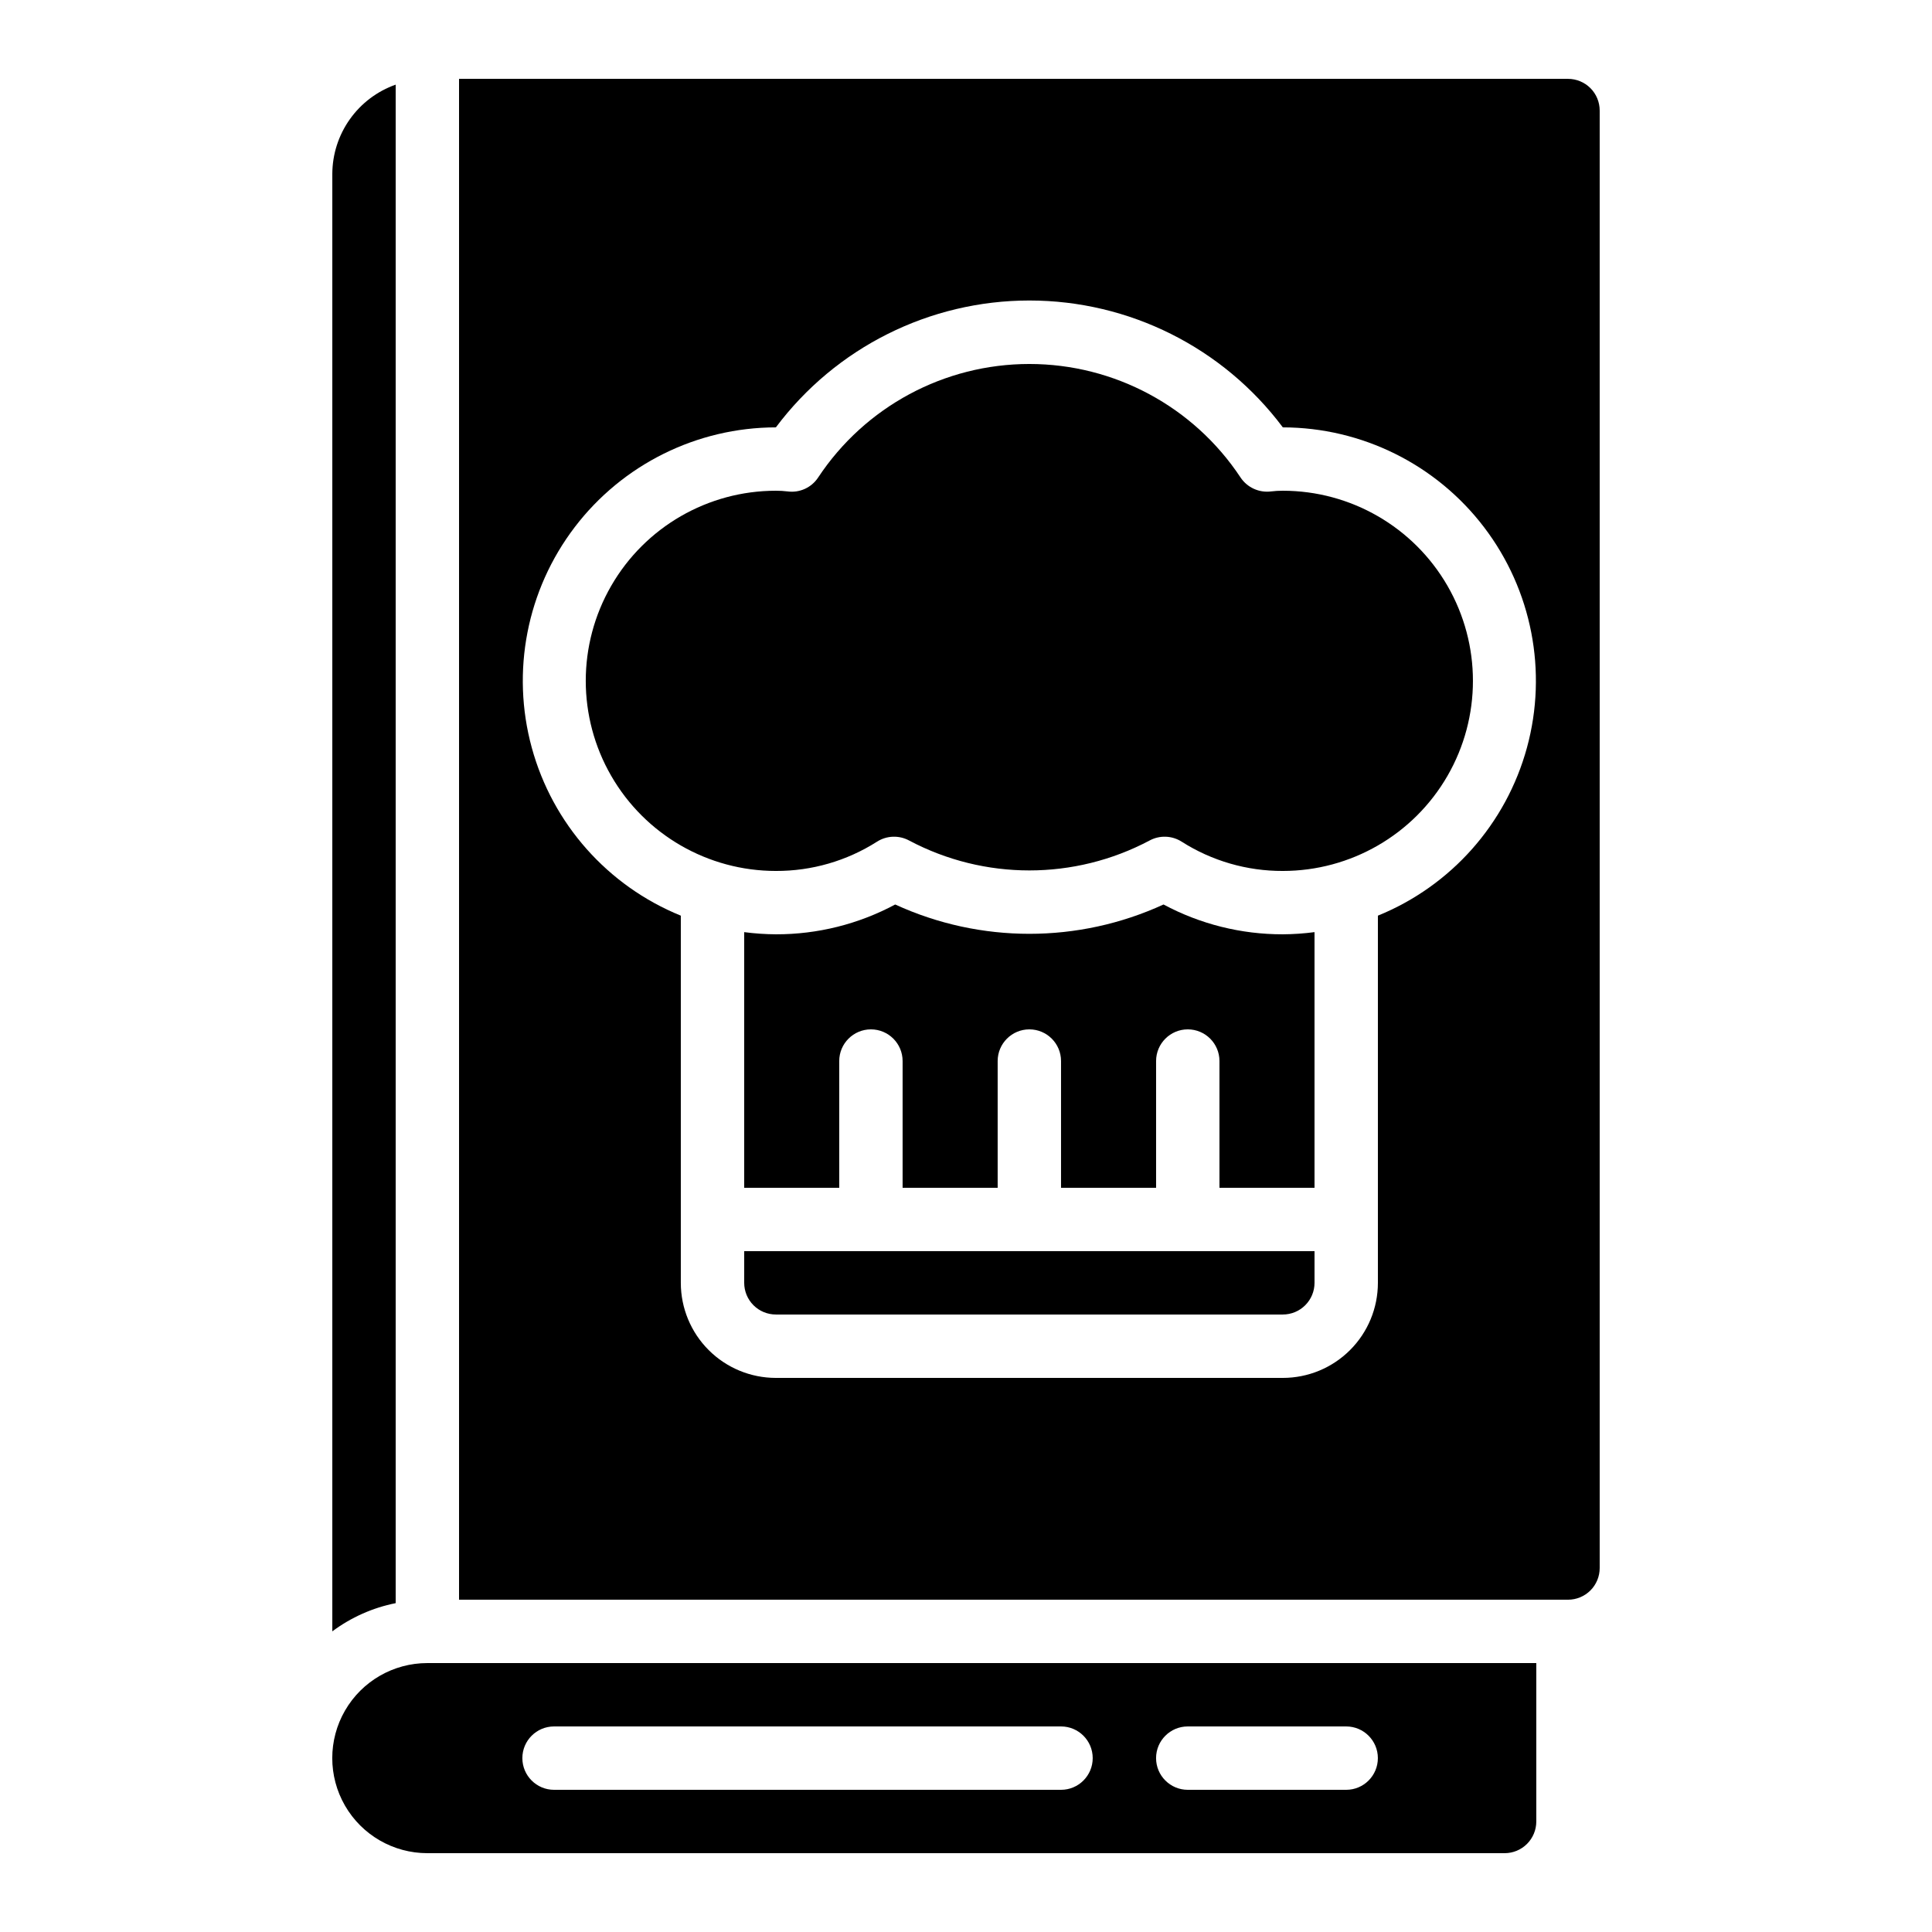
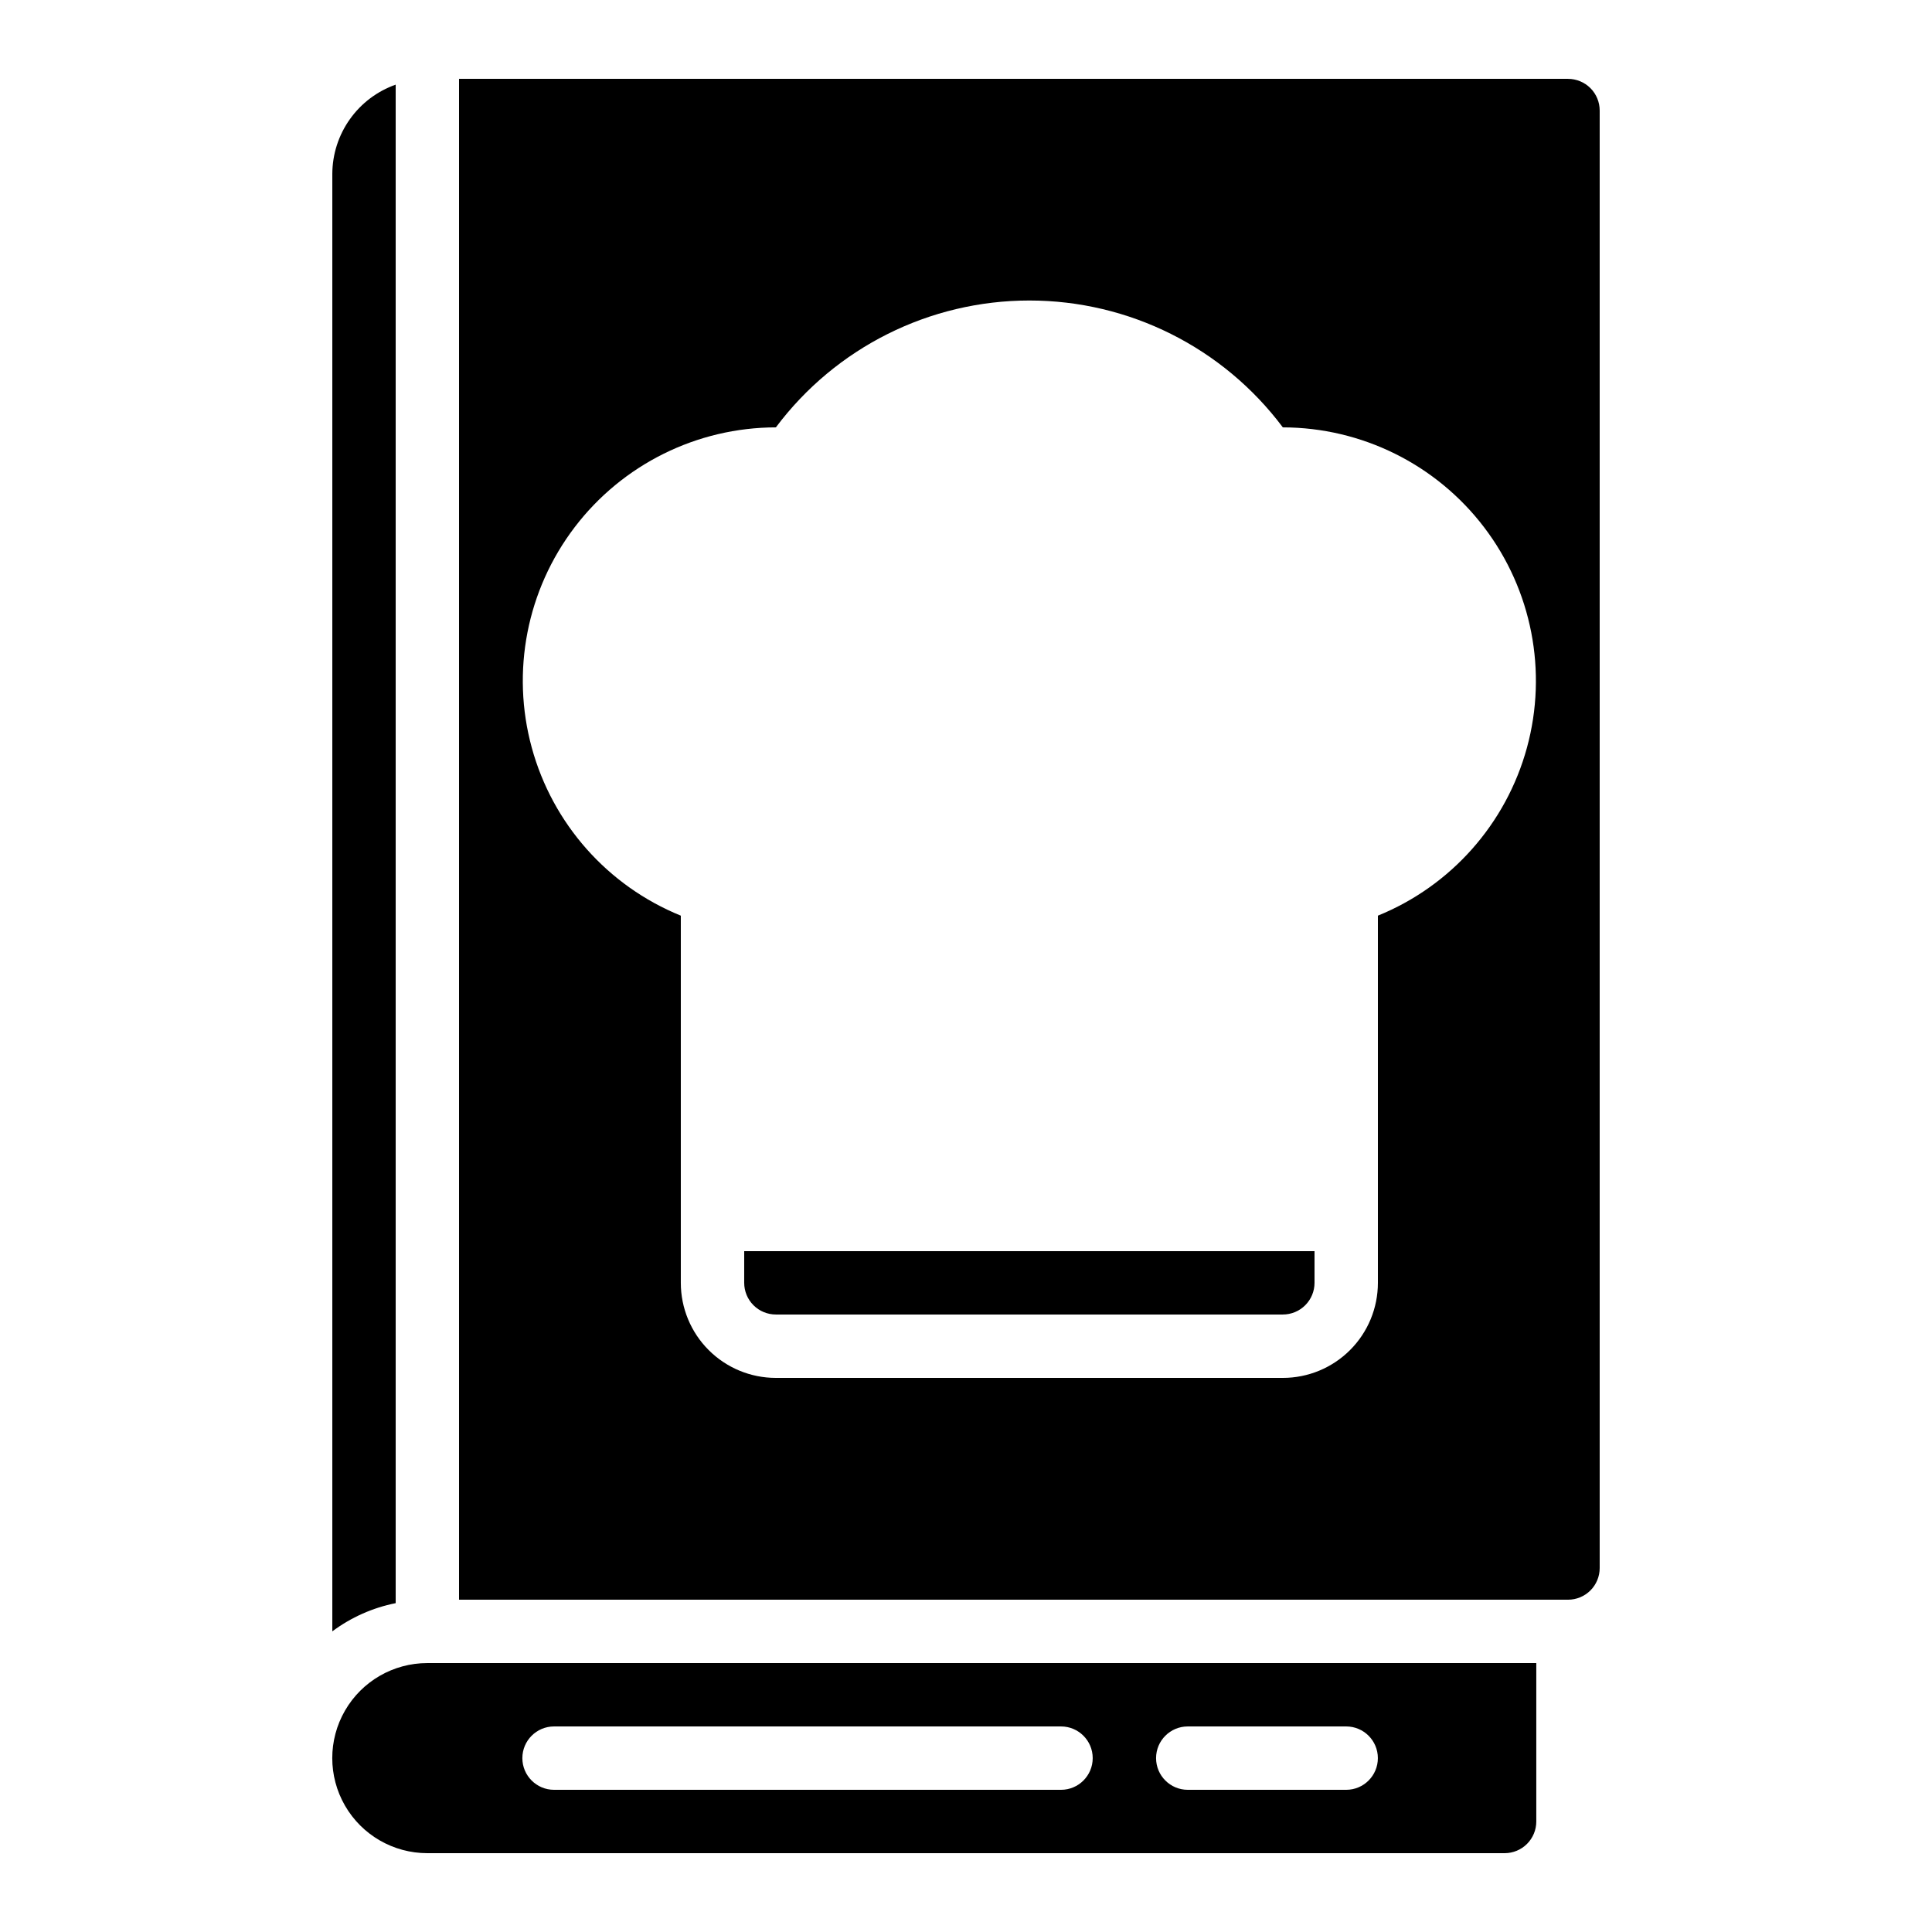
<svg xmlns="http://www.w3.org/2000/svg" fill="#000000" width="800px" height="800px" version="1.1" viewBox="144 144 512 512">
  <g>
    <path d="m248.86 166.43c-4.894 1.73-9.137 4.93-12.141 9.164-3.008 4.231-4.633 9.289-4.652 14.48v386.25c4.973-3.707 10.711-6.262 16.793-7.473z" />
    <path d="m257.25 635.11h285.49c2.227 0 4.359-0.883 5.938-2.461 1.574-1.574 2.457-3.707 2.457-5.938v-41.98h-293.89c-9 0-17.316 4.801-21.816 12.594s-4.5 17.395 0 25.191c4.5 7.793 12.816 12.594 21.816 12.594zm201.52-33.586h41.984c4.637 0 8.395 3.758 8.395 8.395s-3.758 8.398-8.395 8.398h-41.984c-4.637 0-8.398-3.762-8.398-8.398s3.762-8.395 8.398-8.395zm-167.94 0h134.35c4.641 0 8.398 3.758 8.398 8.395s-3.758 8.398-8.398 8.398h-134.35c-4.637 0-8.398-3.762-8.398-8.398s3.762-8.395 8.398-8.395z" />
    <path d="m559.54 164.89h-293.89v403.05h293.89c2.227 0 4.363-0.883 5.938-2.457 1.574-1.574 2.457-3.711 2.457-5.938v-386.25c0-2.227-0.883-4.363-2.457-5.938-1.574-1.574-3.711-2.461-5.938-2.461zm-50.383 221.77v97.309c0 6.684-2.652 13.09-7.379 17.812-4.723 4.727-11.129 7.379-17.812 7.379h-134.35c-6.68 0-13.086-2.652-17.812-7.379-4.723-4.723-7.379-11.129-7.379-17.812v-97.309c-19.383-7.879-33.984-24.34-39.5-44.523-5.516-20.184-1.309-41.785 11.375-58.426 12.68-16.641 32.395-26.422 53.316-26.453 15.848-21.164 40.738-33.621 67.176-33.621s51.328 12.457 67.172 33.621c20.926 0.031 40.637 9.812 53.32 26.453s16.887 38.242 11.375 58.426c-5.516 20.184-20.121 36.645-39.504 44.523z" />
-     <path d="m483.96 274.05c-1.043-0.004-2.09 0.059-3.129 0.184-3.172 0.395-6.293-1.031-8.07-3.688-12.426-18.785-33.449-30.086-55.973-30.086-22.527 0-43.547 11.301-55.973 30.086-1.762 2.676-4.898 4.109-8.07 3.688-1.039-0.125-2.086-0.188-3.133-0.184-18 0-34.633 9.602-43.629 25.191-9 15.586-9 34.793 0 50.379 8.996 15.59 25.629 25.191 43.629 25.191 9.488 0.035 18.789-2.656 26.793-7.75 2.582-1.652 5.852-1.766 8.543-0.305 19.914 10.555 43.766 10.555 63.68 0 2.688-1.461 5.961-1.348 8.539 0.305 8.004 5.094 17.305 7.785 26.793 7.75 18 0 34.633-9.602 43.633-25.191 9-15.586 9-34.793 0-50.379-9-15.59-25.633-25.191-43.633-25.191z" />
    <path d="m341.22 483.96c0 2.231 0.883 4.363 2.457 5.938 1.574 1.578 3.711 2.461 5.938 2.461h134.35c2.231 0 4.363-0.883 5.938-2.461 1.578-1.574 2.461-3.707 2.461-5.938v-8.395h-151.14z" />
-     <path d="m452.34 383.7c-22.57 10.363-48.535 10.363-71.105 0-9.723 5.211-20.59 7.926-31.621 7.902-2.809-0.02-5.613-0.211-8.395-0.578v67.754h25.191l-0.004-33.59c0-4.637 3.762-8.395 8.398-8.395 4.637 0 8.395 3.758 8.395 8.395v33.586h25.191v-33.586c0-4.637 3.762-8.395 8.398-8.395s8.395 3.758 8.395 8.395v33.586h25.191v-33.586c0-4.637 3.762-8.395 8.398-8.395 4.637 0 8.395 3.758 8.395 8.395v33.586h25.191v-67.75c-2.785 0.367-5.59 0.559-8.398 0.578-11.031 0.023-21.895-2.691-31.621-7.902z" />
  </g>
</svg>